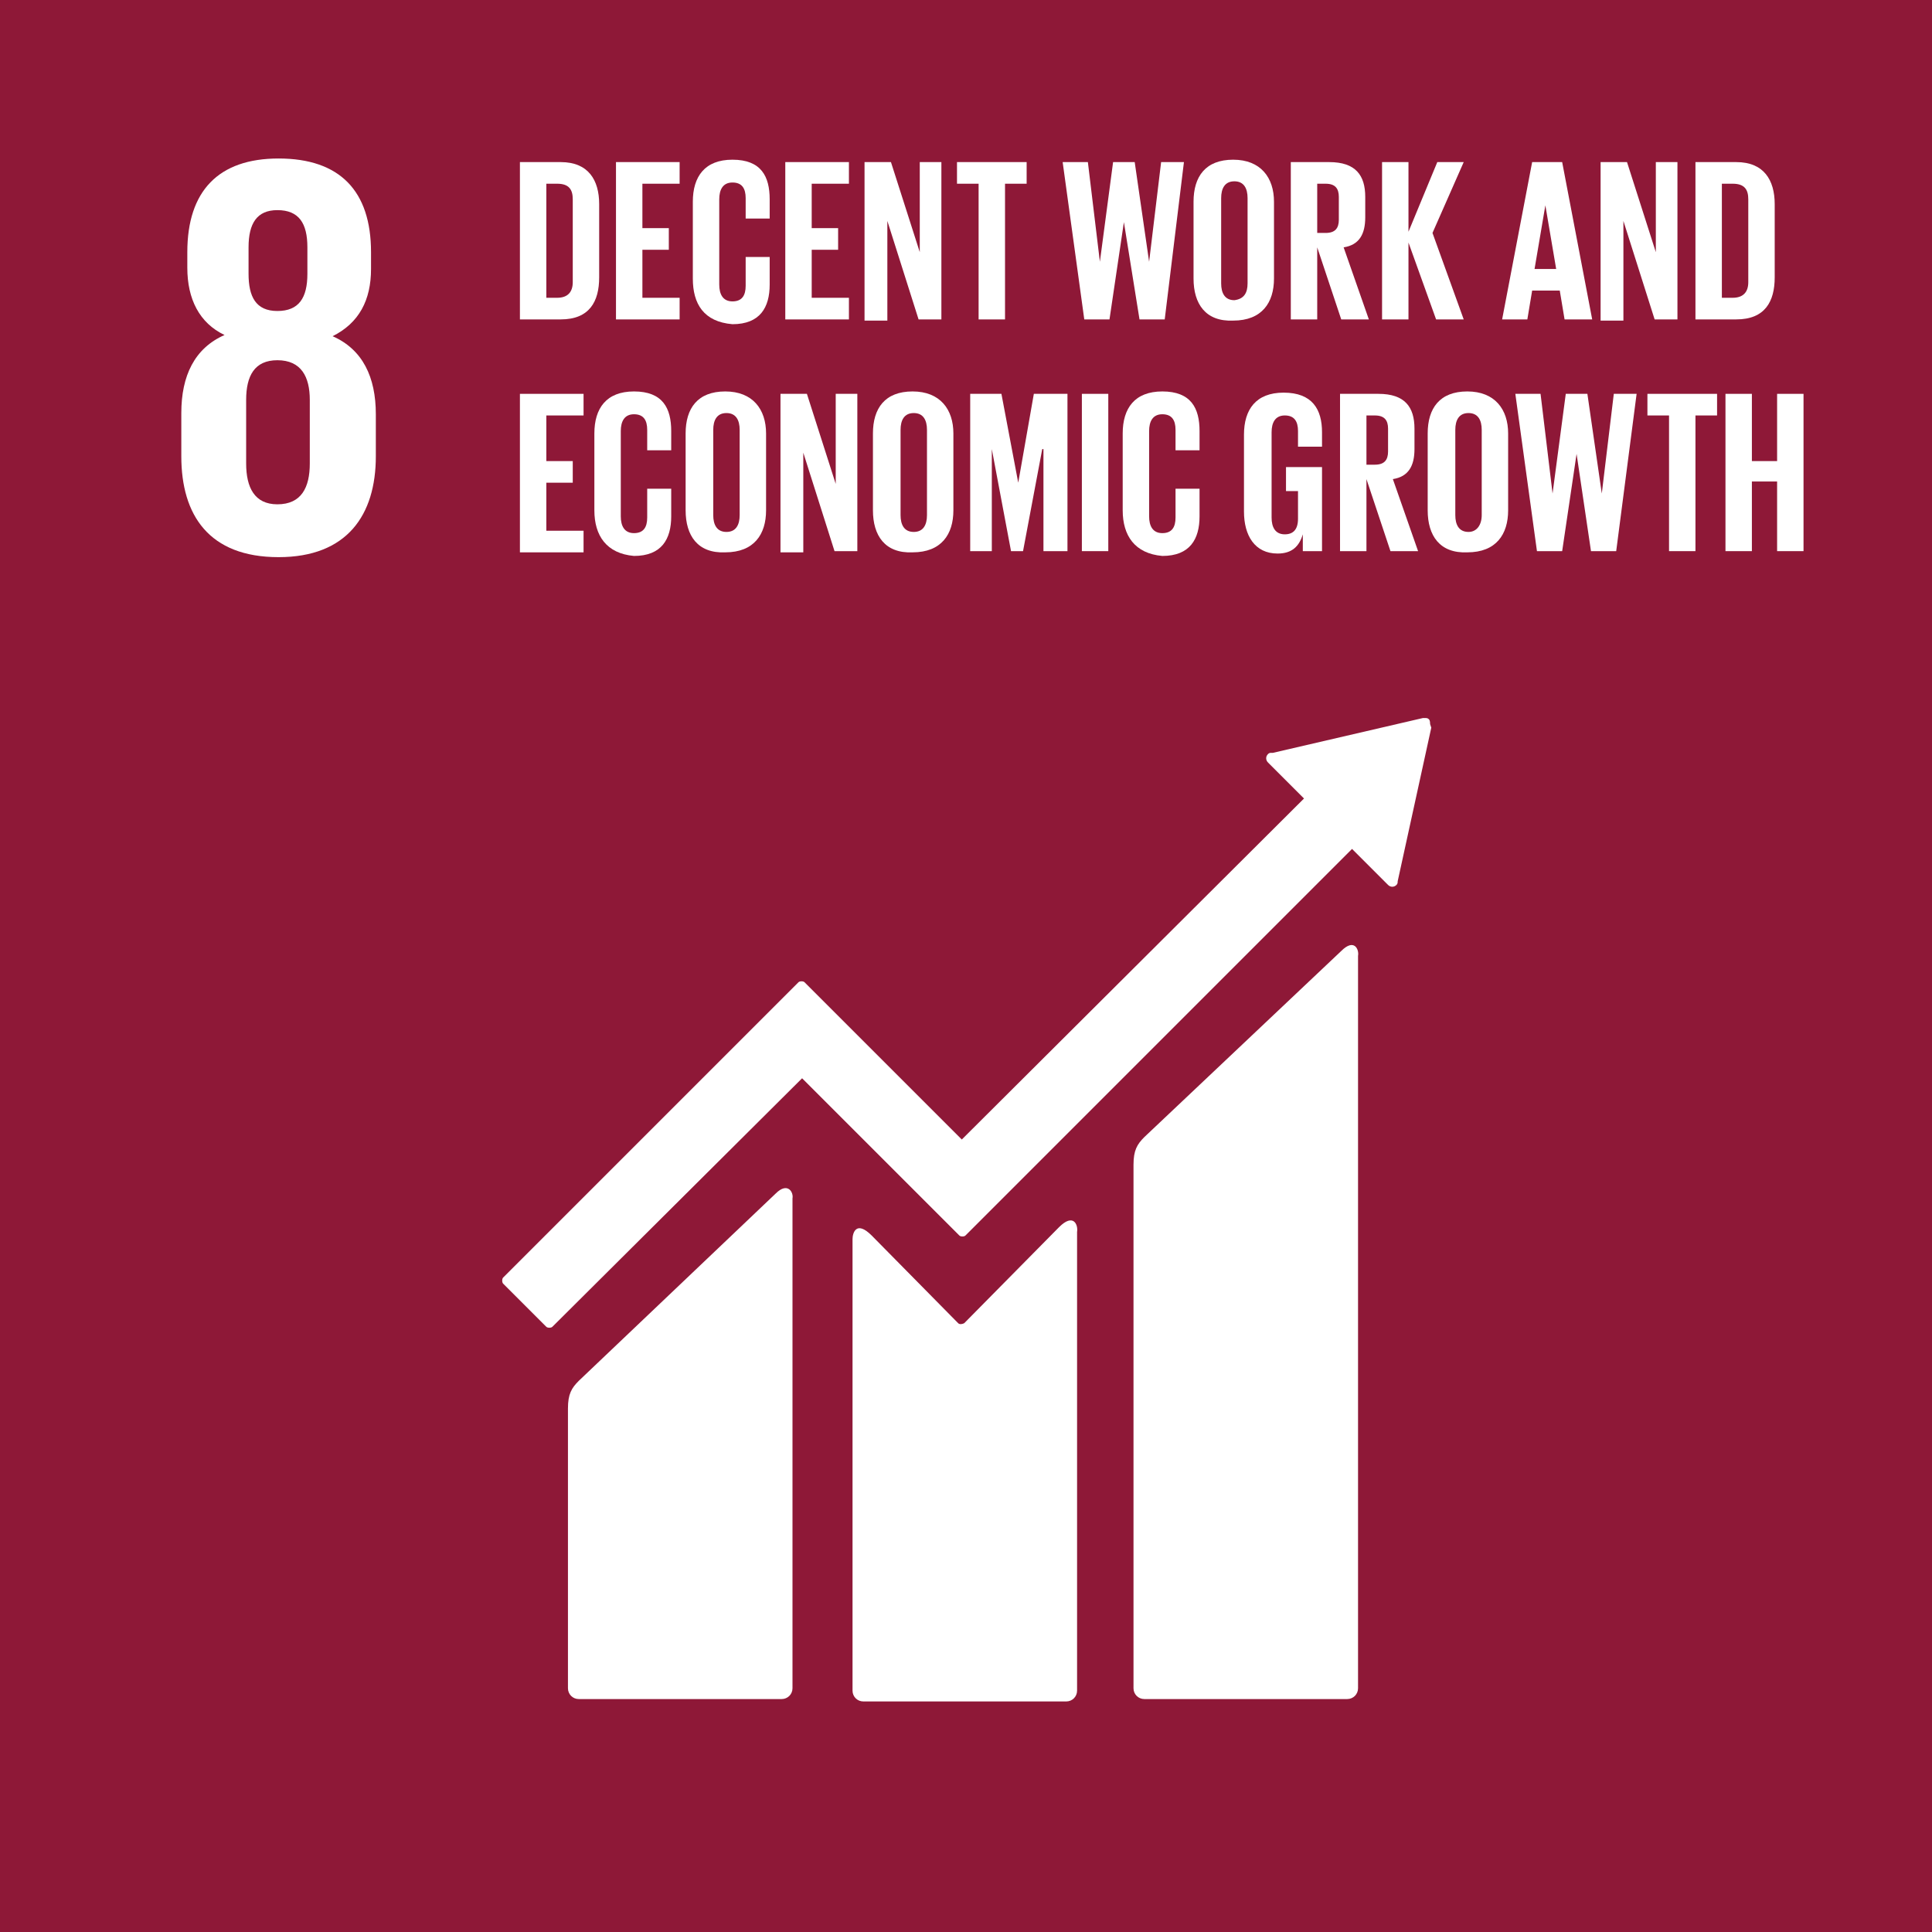
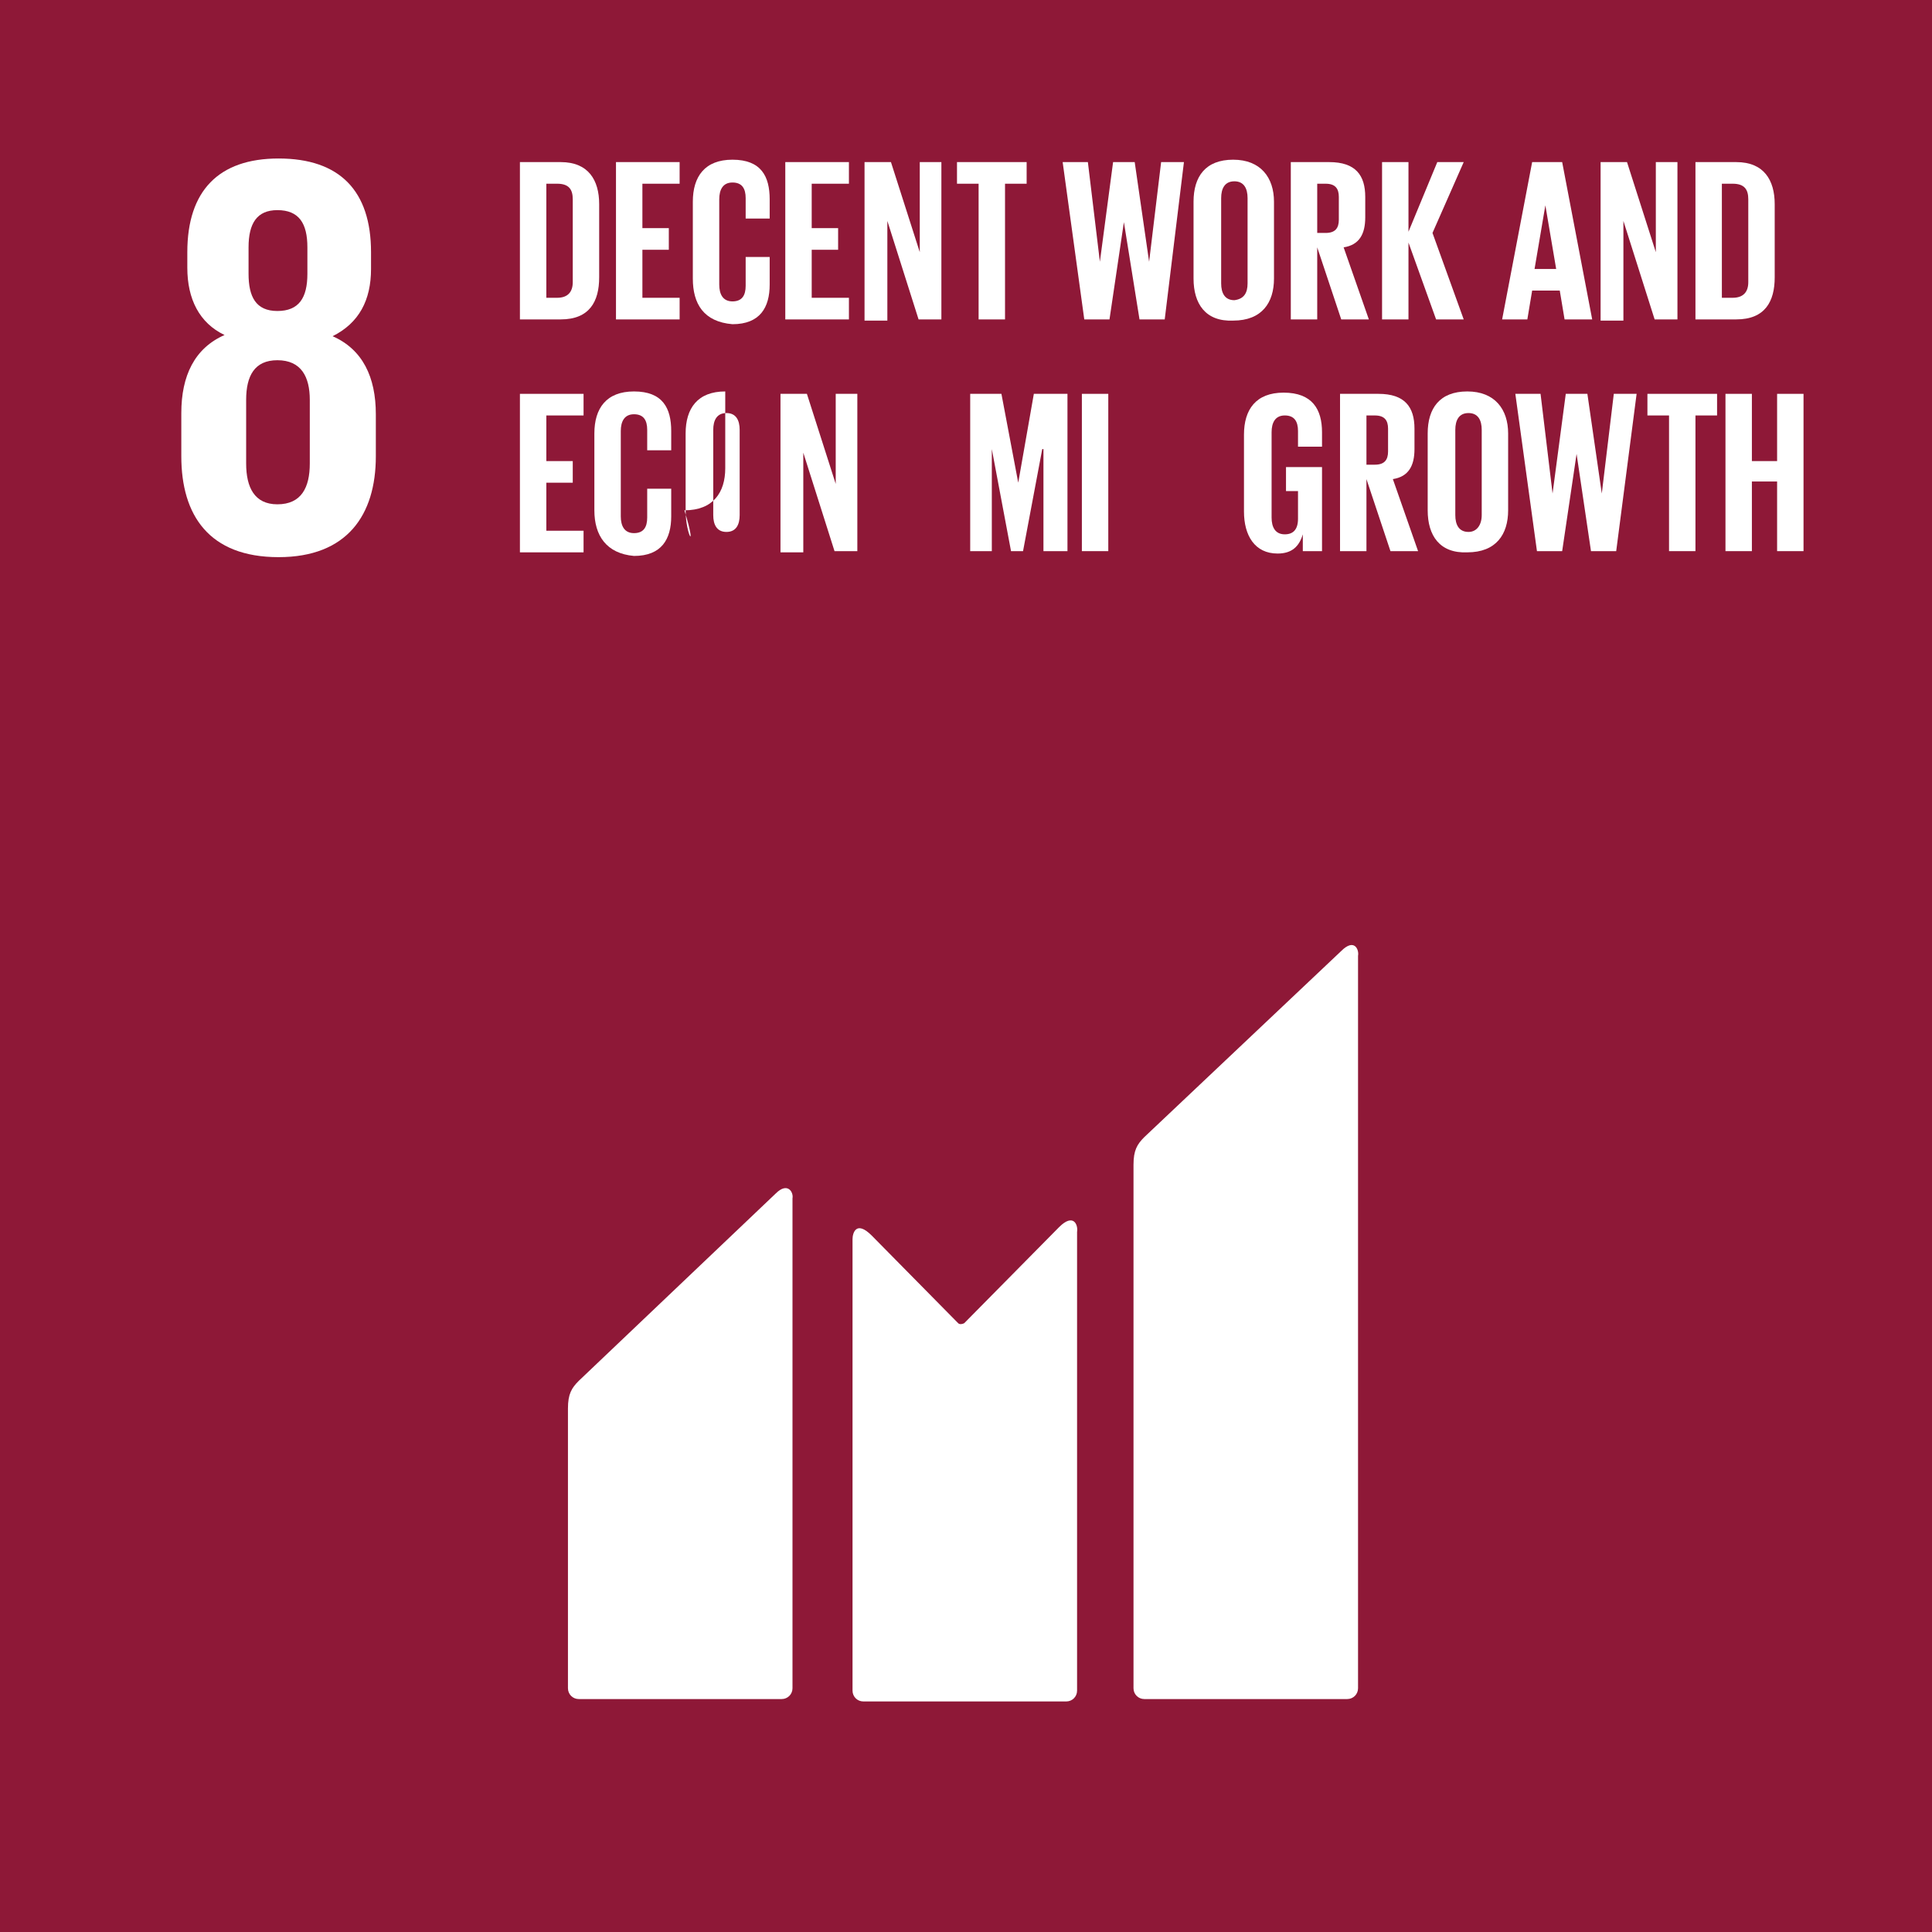
<svg xmlns="http://www.w3.org/2000/svg" version="1.1" id="Layer_1" x="0px" y="0px" viewBox="0 0 160.9 160.9" style="enable-background:new 0 0 160.9 160.9;" xml:space="preserve">
  <style type="text/css">
	.st0{fill:#8E1837;}
	.st1{fill:#FFFFFF;}
</style>
  <g>
    <rect class="st0" width="160.9" height="160.9" />
    <path class="st1" d="M31.3,38v-3.5c0-3.1-1.1-5.4-3.6-6.5c2.2-1.1,3.2-3,3.2-5.6V21c0-5.1-2.6-7.8-7.7-7.8c-5,0-7.6,2.7-7.6,7.8   v1.3c0,2.6,1,4.6,3.1,5.6c-2.5,1.1-3.6,3.4-3.6,6.5V38c0,4.9,2.3,8.4,8.1,8.4C28.9,46.4,31.3,42.9,31.3,38 M20.7,20.6   c0-2,0.7-3.1,2.4-3.1c1.8,0,2.5,1.1,2.5,3.1v2.2c0,2-0.7,3.1-2.5,3.1c-1.8,0-2.4-1.2-2.4-3.1V20.6z M25.8,38.6c0,2-0.7,3.4-2.7,3.4   c-1.9,0-2.6-1.4-2.6-3.4v-5.3c0-2,0.7-3.3,2.6-3.3c2,0,2.7,1.4,2.7,3.3V38.6z" />
    <g>
      <path class="st1" d="M111.7,79.2L95.3,94.7c-0.6,0.6-0.9,1.1-0.9,2.3v43.6c0,0.5,0.4,0.9,0.9,0.9h16.9c0.5,0,0.9-0.4,0.9-0.9V79.6    C113.2,79.1,112.8,78.1,111.7,79.2" />
      <path class="st1" d="M64.6,99.4L48.2,115c-0.6,0.6-0.9,1.1-0.9,2.3v23.3c0,0.5,0.4,0.9,0.9,0.9h16.9c0.5,0,0.9-0.4,0.9-0.9V99.8    C66.1,99.3,65.6,98.4,64.6,99.4" />
-       <path class="st1" d="M119.1,60.3c0-0.1,0-0.3-0.1-0.4c-0.1-0.1-0.2-0.1-0.3-0.1l-0.1,0l-0.1,0L106,62.7l-0.2,0    c-0.1,0-0.2,0.1-0.2,0.1c-0.2,0.2-0.2,0.5,0,0.7l0.1,0.1l2.9,2.9L80.1,94.9L67,81.8c-0.1-0.1-0.4-0.1-0.5,0l-3.6,3.6c0,0,0,0,0,0    l-21,21c-0.1,0.1-0.1,0.4,0,0.5l3.6,3.6c0.1,0.1,0.4,0.1,0.5,0l20.8-20.7l9.5,9.5c0,0,0,0,0,0l3.6,3.6c0.1,0.1,0.4,0.1,0.5,0    l32.2-32.2l3,3c0.2,0.2,0.5,0.2,0.7,0c0.1-0.1,0.1-0.2,0.1-0.3l0,0l2.8-12.8L119.1,60.3z" />
      <path class="st1" d="M88.2,102.2l-7.9,8c-0.2,0.1-0.4,0.1-0.5,0l-7.2-7.3c-1.3-1.3-1.6-0.2-1.6,0.3v37.6c0,0.5,0.4,0.9,0.9,0.9    h16.9c0.5,0,0.9-0.4,0.9-0.9v-38.2C89.8,102,89.4,101,88.2,102.2" />
    </g>
    <g>
      <path class="st1" d="M49.9,17v6.1c0,2-0.8,3.5-3.2,3.5h-3.4V13.5h3.4C49,13.5,49.9,15,49.9,17z M46.4,24.8c0.9,0,1.3-0.5,1.3-1.3    v-6.9c0-0.8-0.3-1.3-1.3-1.3h-0.9v9.5H46.4z" />
      <path class="st1" d="M51.3,13.5h5.3v1.8h-3.1V19h2.2v1.8h-2.2v4h3.1v1.8h-5.3V13.5z" />
      <path class="st1" d="M57.7,23.2v-6.4c0-2.1,1-3.5,3.3-3.5c2.4,0,3.1,1.4,3.1,3.3v1.6h-2v-1.7c0-0.8-0.3-1.3-1.1-1.3    c-0.8,0-1.1,0.6-1.1,1.4v7.1c0,0.8,0.3,1.4,1.1,1.4c0.8,0,1.1-0.5,1.1-1.3v-2.4h2v2.3c0,1.9-0.8,3.3-3.1,3.3    C58.6,26.8,57.7,25.3,57.7,23.2z" />
      <path class="st1" d="M65.4,13.5h5.3v1.8h-3.1V19h2.2v1.8h-2.2v4h3.1v1.8h-5.3V13.5z" />
      <path class="st1" d="M73.9,18.4v8.3H72V13.5h2.2l2.4,7.5v-7.5h1.8v13.1h-1.9L73.9,18.4z" />
      <path class="st1" d="M79.6,13.5h5.9v1.8h-1.8v11.3h-2.2V15.3h-1.8V13.5z" />
      <path class="st1" d="M93.6,18.5l-1.2,8.1h-2.1l-1.8-13.1h2.1l1,8.3h0l1.1-8.3h1.8l1.2,8.3h0l1-8.3h1.9L97,26.6h-2.1L93.6,18.5    L93.6,18.5z" />
      <path class="st1" d="M99.4,23.2v-6.4c0-2.1,1-3.5,3.3-3.5c2.3,0,3.4,1.5,3.4,3.5v6.4c0,2-1,3.5-3.4,3.5    C100.4,26.8,99.4,25.3,99.4,23.2z M103.9,23.6v-7.1c0-0.8-0.3-1.4-1.1-1.4c-0.8,0-1.1,0.6-1.1,1.4v7.1c0,0.8,0.3,1.4,1.1,1.4    C103.6,24.9,103.9,24.4,103.9,23.6z" />
      <path class="st1" d="M109.7,20.6v6h-2.2V13.5h3.2c2.2,0,3,1.1,3,2.9v1.7c0,1.4-0.5,2.3-1.8,2.5l2.1,6h-2.3L109.7,20.6z     M109.7,15.3v4.1h0.7c0.8,0,1.1-0.4,1.1-1.1v-1.9c0-0.7-0.3-1.1-1.1-1.1H109.7z" />
      <path class="st1" d="M117.3,20.2v6.4h-2.2V13.5h2.2v5.8l2.4-5.8h2.2l-2.6,5.9l2.6,7.2h-2.3L117.3,20.2z" />
      <path class="st1" d="M125.1,26.6l2.5-13.1h2.5l2.5,13.1h-2.3l-0.4-2.4h-2.3l-0.4,2.4H125.1z M127.8,22.4h1.8l-0.9-5.3h0    L127.8,22.4z" />
      <path class="st1" d="M135.2,18.4v8.3h-1.9V13.5h2.2l2.4,7.5v-7.5h1.8v13.1h-1.9L135.2,18.4z" />
      <path class="st1" d="M147.8,17v6.1c0,2-0.8,3.5-3.2,3.5h-3.4V13.5h3.4C146.9,13.5,147.8,15,147.8,17z M144.3,24.8    c0.9,0,1.3-0.5,1.3-1.3v-6.9c0-0.8-0.3-1.3-1.3-1.3h-0.9v9.5H144.3z" />
    </g>
    <g>
      <path class="st1" d="M43.3,32.8h5.3v1.8h-3.1v3.8h2.2v1.8h-2.2v4h3.1v1.8h-5.3V32.8z" />
      <path class="st1" d="M49.5,42.5v-6.4c0-2.1,1-3.5,3.3-3.5c2.4,0,3.1,1.4,3.1,3.3v1.6h-2v-1.7c0-0.8-0.3-1.3-1.1-1.3    c-0.8,0-1.1,0.6-1.1,1.4v7.1c0,0.8,0.3,1.4,1.1,1.4c0.8,0,1.1-0.5,1.1-1.3v-2.4h2v2.3c0,1.9-0.8,3.3-3.1,3.3    C50.5,46.1,49.5,44.6,49.5,42.5z" />
-       <path class="st1" d="M57.1,42.5v-6.4c0-2.1,1-3.5,3.3-3.5c2.3,0,3.4,1.5,3.4,3.5v6.4c0,2-1,3.5-3.4,3.5    C58.1,46.1,57.1,44.6,57.1,42.5z M61.6,42.9v-7.1c0-0.8-0.3-1.4-1.1-1.4c-0.8,0-1.1,0.6-1.1,1.4v7.1c0,0.8,0.3,1.4,1.1,1.4    C61.3,44.3,61.6,43.7,61.6,42.9z" />
+       <path class="st1" d="M57.1,42.5v-6.4c0-2.1,1-3.5,3.3-3.5v6.4c0,2-1,3.5-3.4,3.5    C58.1,46.1,57.1,44.6,57.1,42.5z M61.6,42.9v-7.1c0-0.8-0.3-1.4-1.1-1.4c-0.8,0-1.1,0.6-1.1,1.4v7.1c0,0.8,0.3,1.4,1.1,1.4    C61.3,44.3,61.6,43.7,61.6,42.9z" />
      <path class="st1" d="M66.9,37.7v8.3h-1.9V32.8h2.2l2.4,7.5v-7.5h1.8v13.1h-1.9L66.9,37.7z" />
-       <path class="st1" d="M72.7,42.5v-6.4c0-2.1,1-3.5,3.3-3.5c2.3,0,3.4,1.5,3.4,3.5v6.4c0,2-1,3.5-3.4,3.5    C73.7,46.1,72.7,44.6,72.7,42.5z M77.2,42.9v-7.1c0-0.8-0.3-1.4-1.1-1.4c-0.8,0-1.1,0.6-1.1,1.4v7.1c0,0.8,0.3,1.4,1.1,1.4    C76.9,44.3,77.2,43.7,77.2,42.9z" />
      <path class="st1" d="M86.8,37.4L86.8,37.4l-1.6,8.5h-1l-1.6-8.5h0v8.5h-1.8V32.8h2.6l1.4,7.4h0l1.3-7.4h2.8v13.1h-2V37.4z" />
      <path class="st1" d="M90.1,32.8h2.2v13.1h-2.2V32.8z" />
-       <path class="st1" d="M93.5,42.5v-6.4c0-2.1,1-3.5,3.3-3.5c2.4,0,3.1,1.4,3.1,3.3v1.6h-2v-1.7c0-0.8-0.3-1.3-1.1-1.3    c-0.8,0-1.1,0.6-1.1,1.4v7.1c0,0.8,0.3,1.4,1.1,1.4c0.8,0,1.1-0.5,1.1-1.3v-2.4h2v2.3c0,1.9-0.8,3.3-3.1,3.3    C94.5,46.1,93.5,44.6,93.5,42.5z" />
      <path class="st1" d="M107,38.9h3.1v7h-1.6v-1.4c-0.3,1-0.9,1.6-2.1,1.6c-1.9,0-2.8-1.5-2.8-3.5v-6.4c0-2.1,1-3.5,3.3-3.5    c2.4,0,3.2,1.4,3.2,3.3v1.2h-2v-1.3c0-0.8-0.3-1.3-1.1-1.3s-1.1,0.6-1.1,1.4v7.1c0,0.8,0.3,1.4,1.1,1.4c0.7,0,1.1-0.4,1.1-1.3    v-2.3h-1V38.9z" />
      <path class="st1" d="M113.8,39.9v6h-2.2V32.8h3.2c2.2,0,3,1.1,3,2.9v1.7c0,1.4-0.5,2.3-1.8,2.5l2.1,6h-2.3L113.8,39.9z     M113.8,34.6v4.1h0.7c0.8,0,1.1-0.4,1.1-1.1v-1.9c0-0.7-0.3-1.1-1.1-1.1H113.8z" />
      <path class="st1" d="M118.9,42.5v-6.4c0-2.1,1-3.5,3.3-3.5c2.3,0,3.4,1.5,3.4,3.5v6.4c0,2-1,3.5-3.4,3.5    C119.9,46.1,118.9,44.6,118.9,42.5z M123.4,42.9v-7.1c0-0.8-0.3-1.4-1.1-1.4c-0.8,0-1.1,0.6-1.1,1.4v7.1c0,0.8,0.3,1.4,1.1,1.4    C123,44.3,123.4,43.7,123.4,42.9z" />
      <path class="st1" d="M131.3,37.8l-1.2,8.1h-2.1l-1.8-13.1h2.1l1,8.3h0l1.1-8.3h1.8l1.2,8.3h0l1-8.3h1.9l-1.7,13.1h-2.1L131.3,37.8    L131.3,37.8z" />
      <path class="st1" d="M137.1,32.8h5.9v1.8h-1.8v11.3h-2.2V34.6h-1.8V32.8z" />
      <path class="st1" d="M148,40.1h-2.1v5.8h-2.2V32.8h2.2v5.6h2.1v-5.6h2.2v13.1H148V40.1z" />
    </g>
  </g>
</svg>